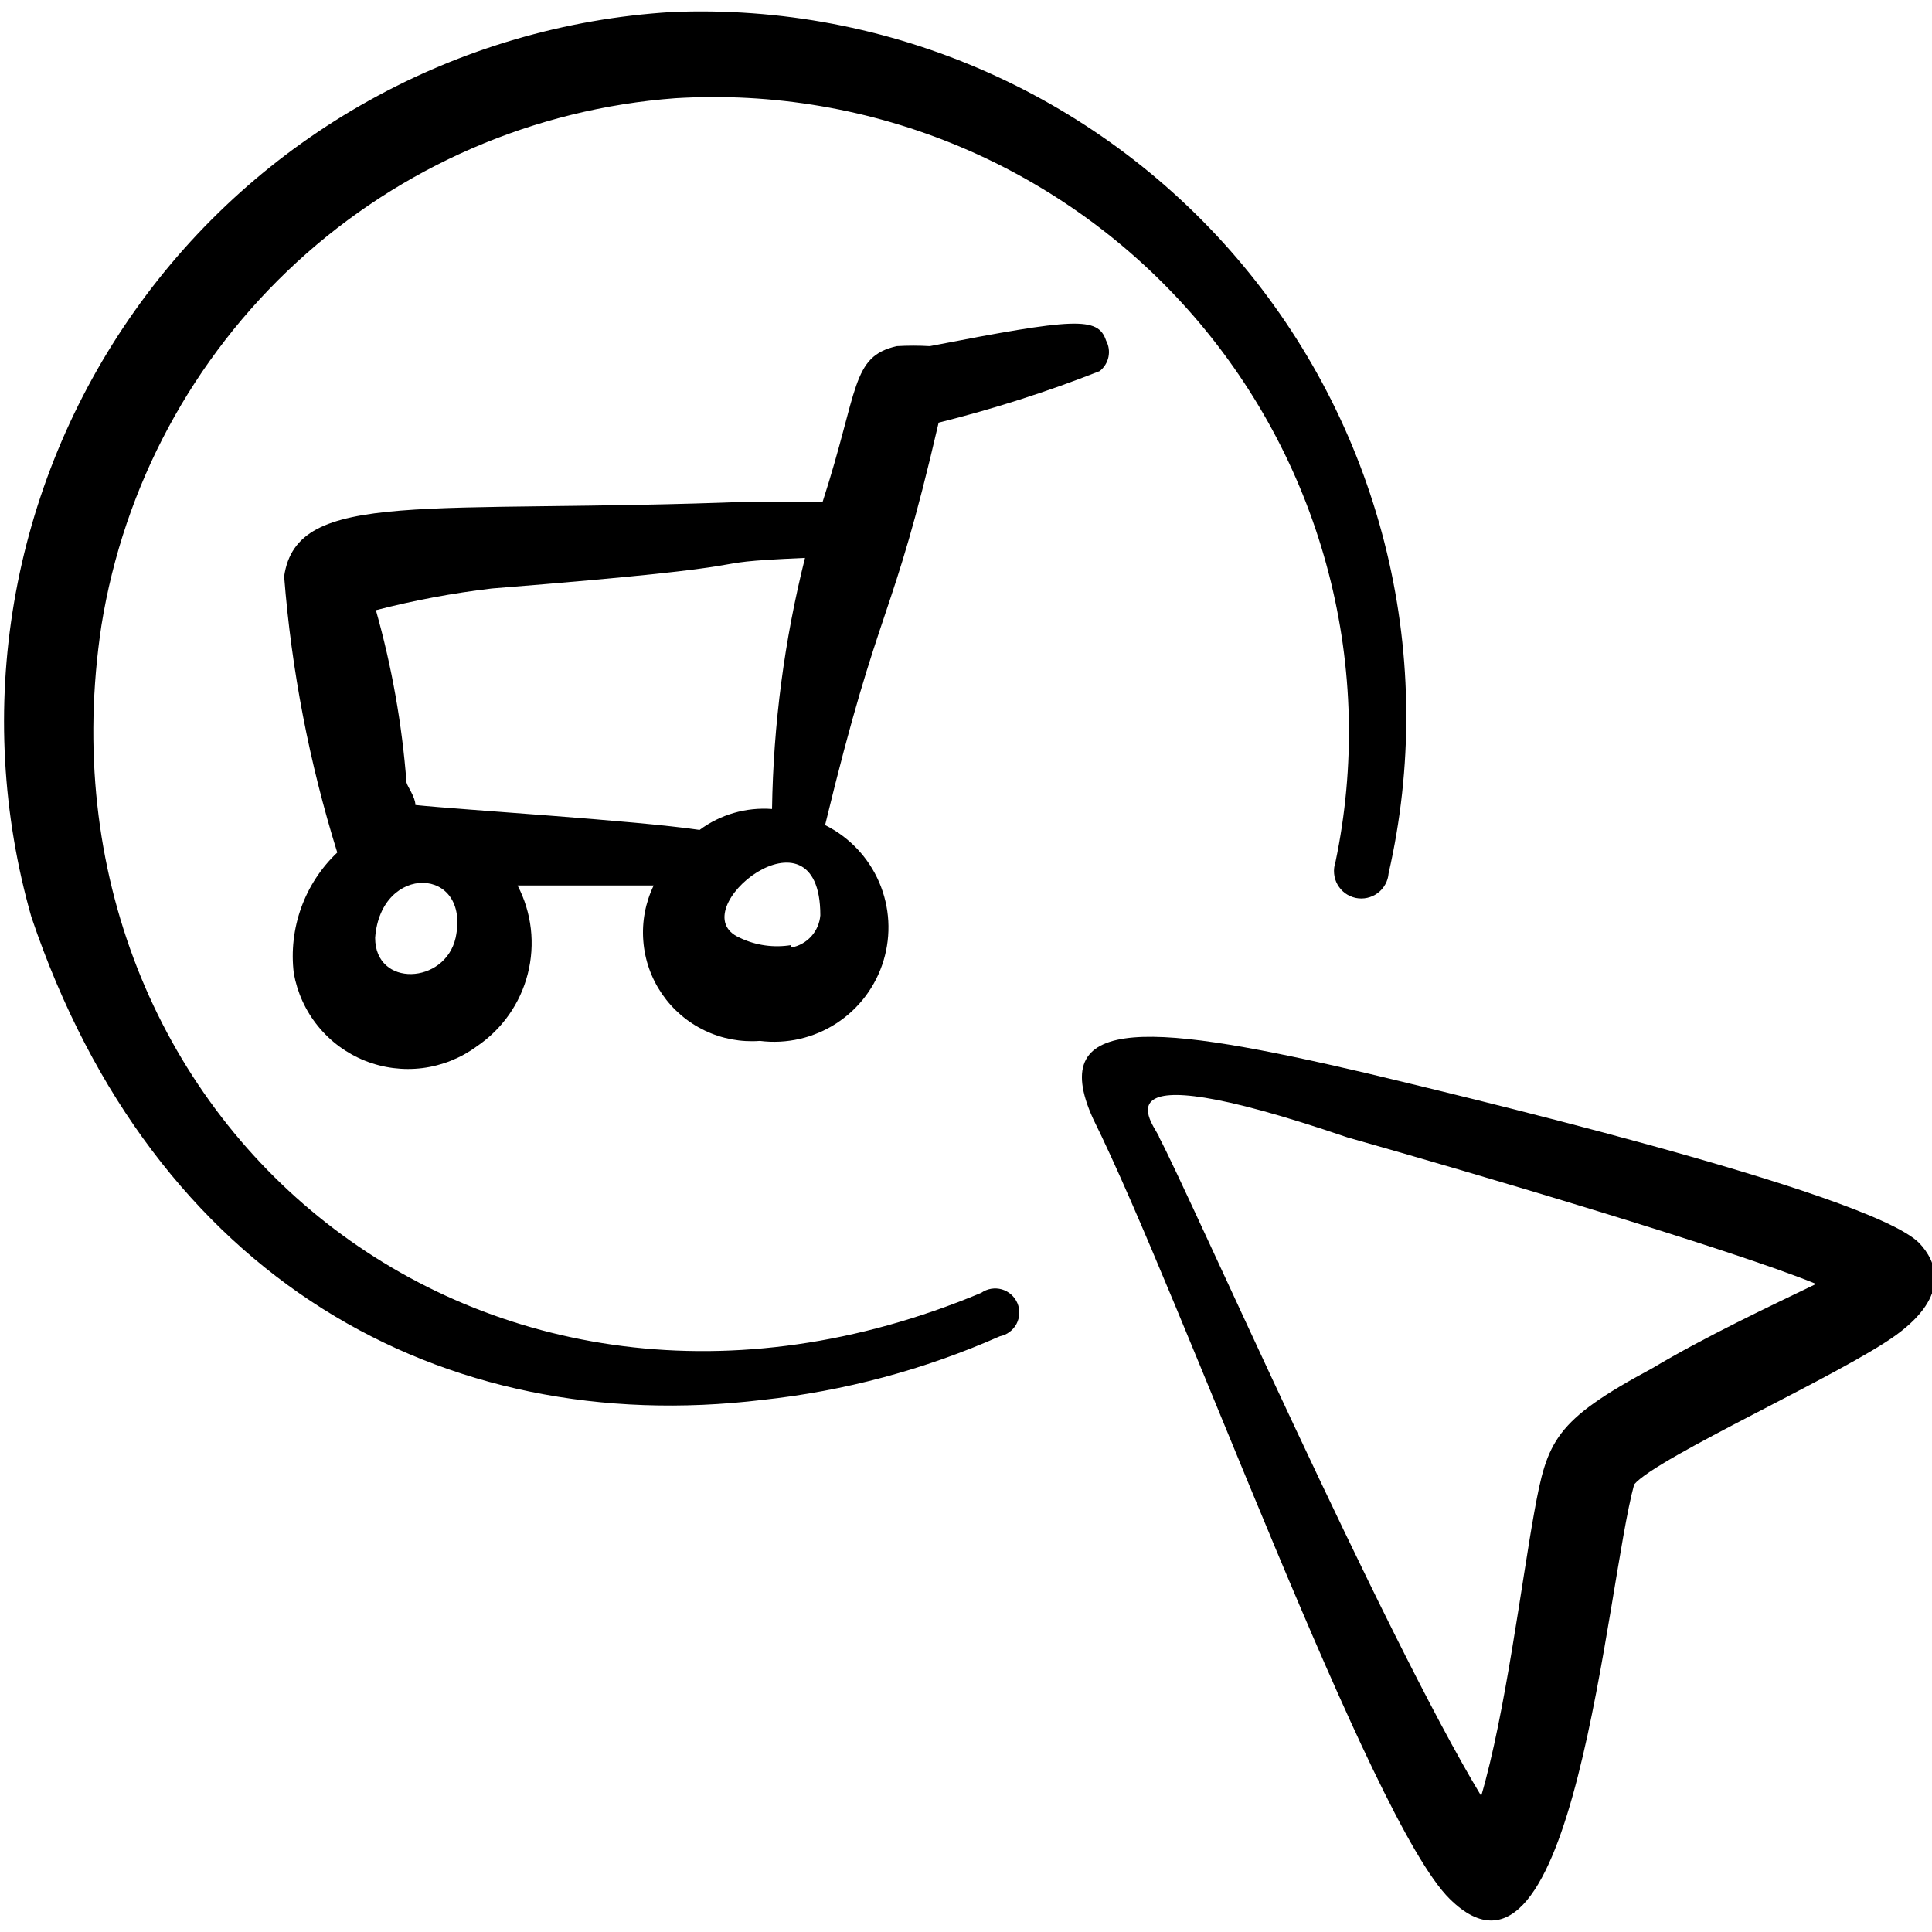
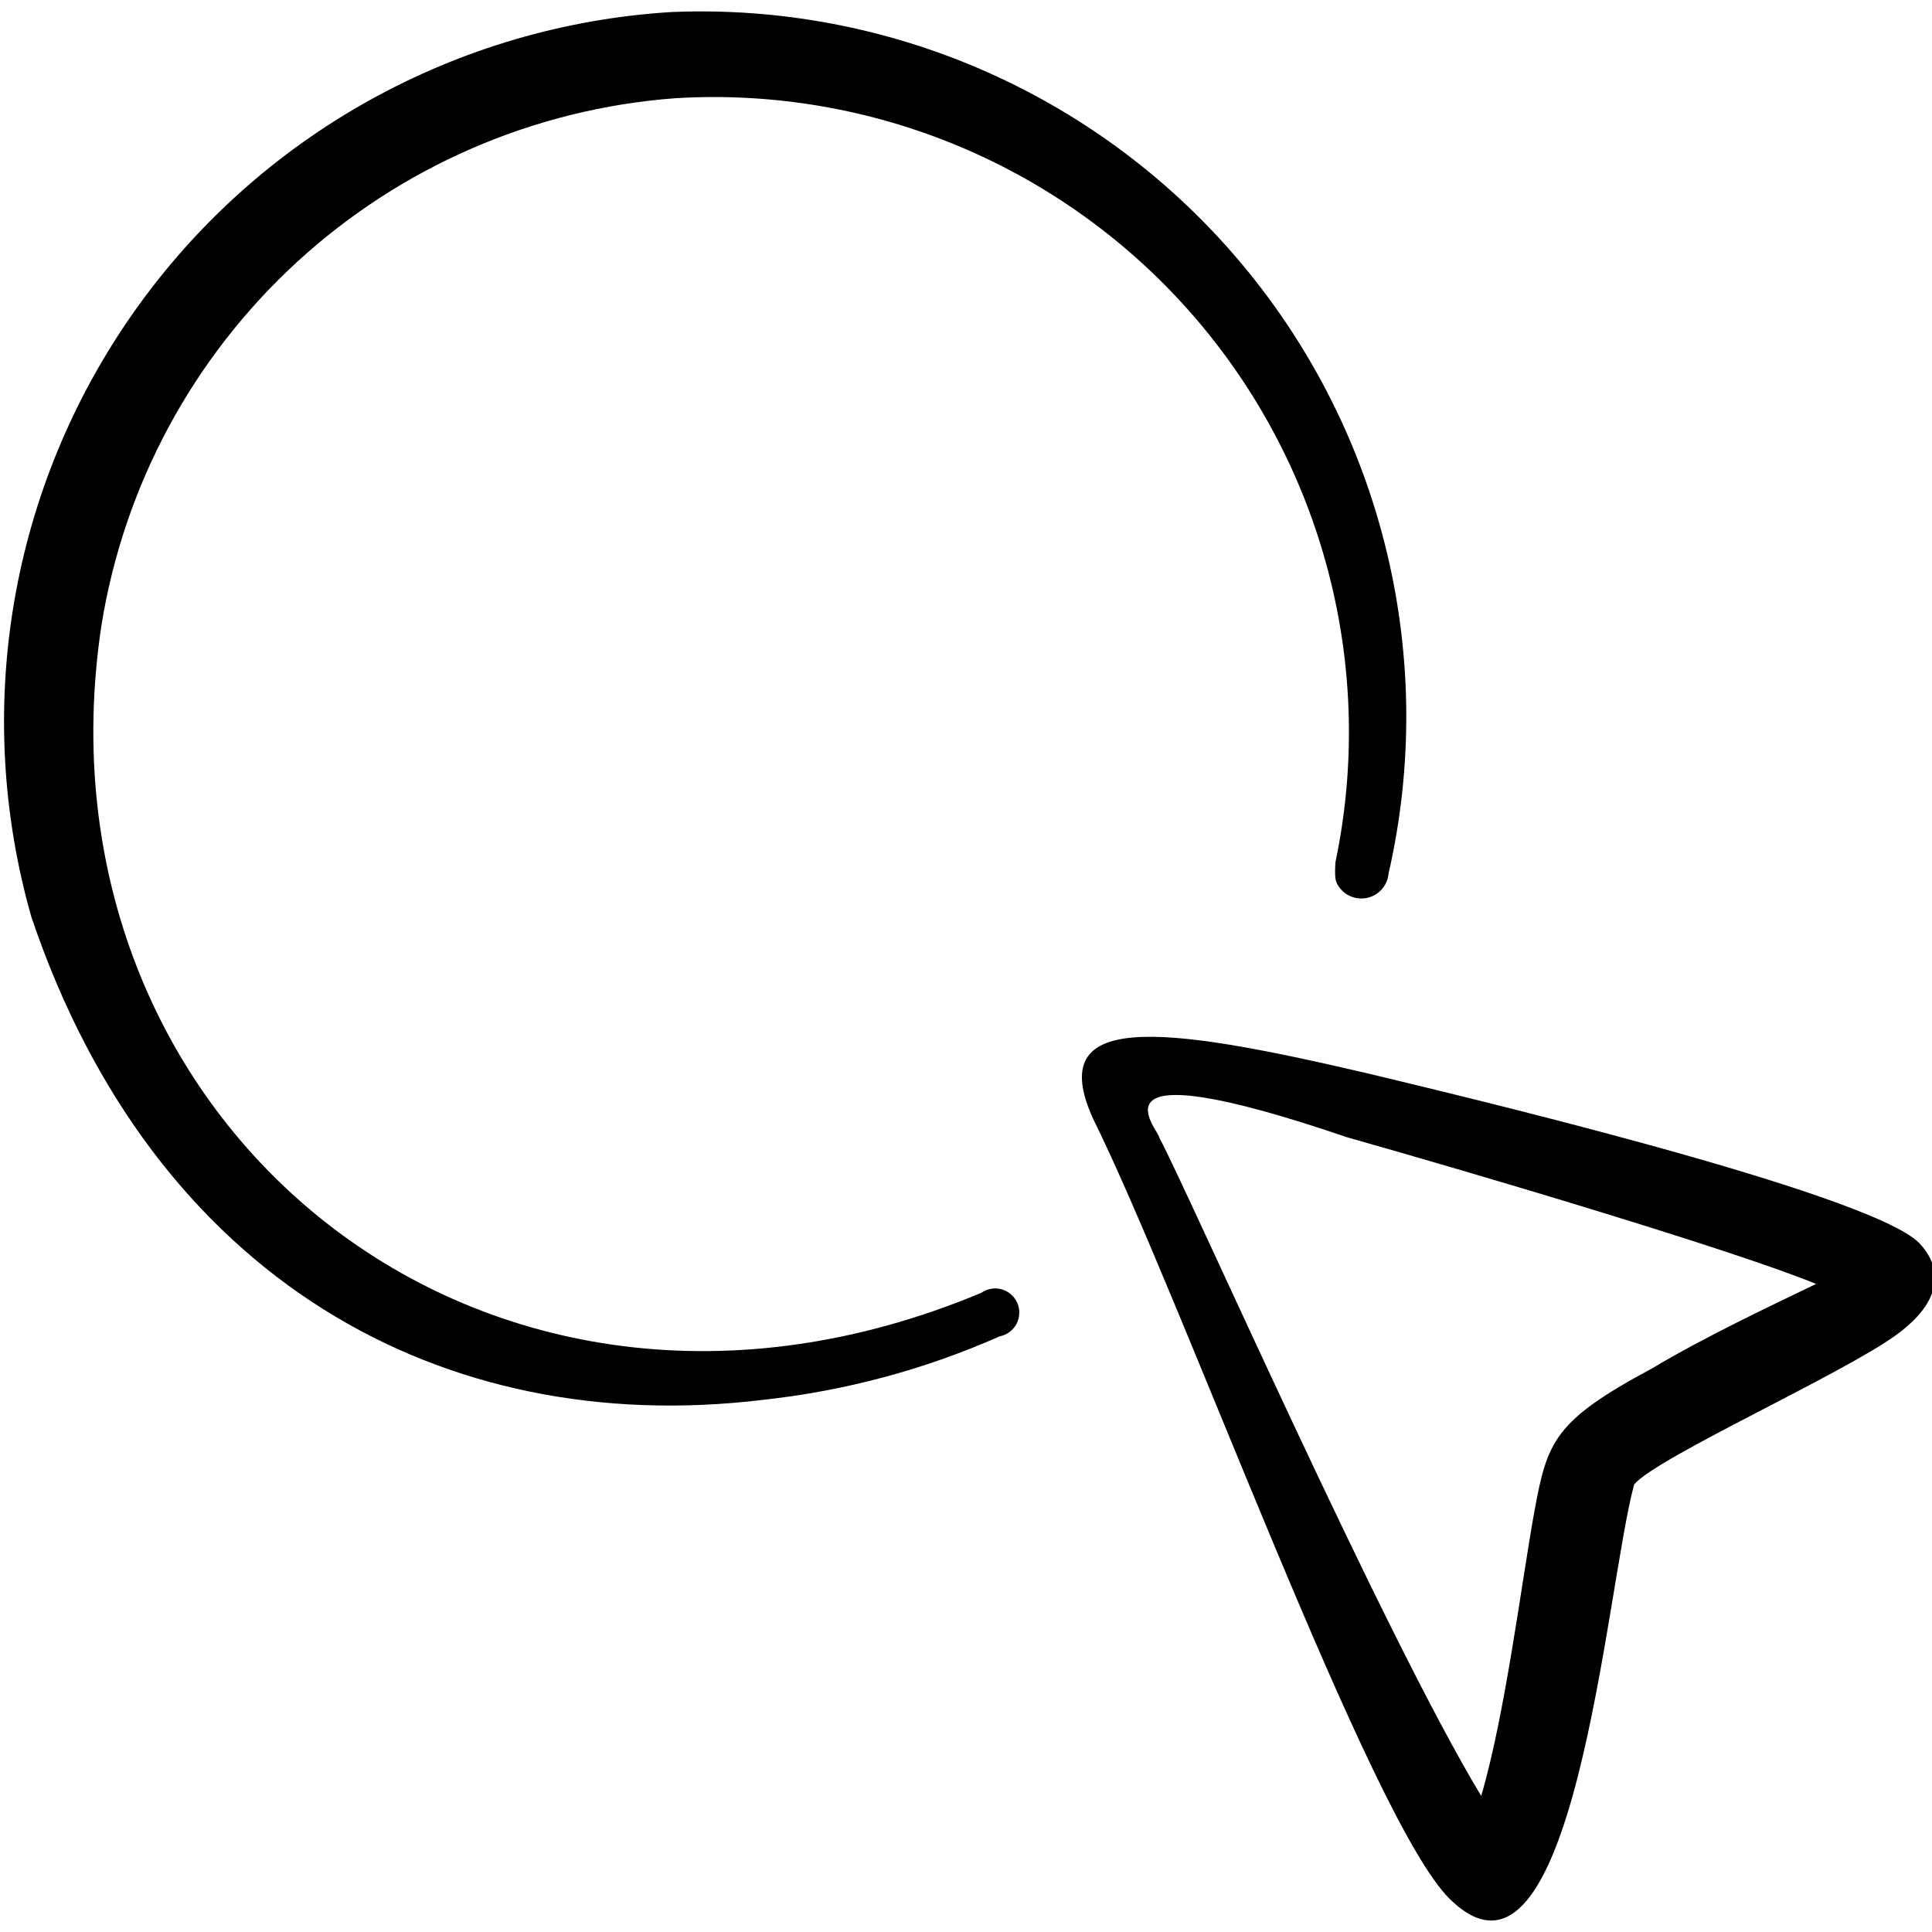
<svg xmlns="http://www.w3.org/2000/svg" width="30" height="30" viewBox="0 0 30 30" fill="none">
  <g clip-path="url(#clip0_81_3345)">
-     <path fill-rule="evenodd" clip-rule="evenodd" d="M15.237 20.075C7.5 23.312 0.412 17.4 1.575 9.712C1.923 7.544 2.992 5.557 4.609 4.071C6.227 2.585 8.298 1.688 10.487 1.525C12.001 1.433 13.516 1.692 14.914 2.281C16.311 2.87 17.555 3.774 18.546 4.921C19.538 6.069 20.251 7.43 20.631 8.898C21.012 10.367 21.048 11.903 20.737 13.387C20.718 13.444 20.71 13.505 20.716 13.565C20.721 13.625 20.739 13.683 20.769 13.736C20.799 13.788 20.839 13.834 20.887 13.87C20.936 13.905 20.992 13.93 21.051 13.943C21.11 13.955 21.171 13.955 21.23 13.942C21.288 13.929 21.344 13.904 21.392 13.868C21.441 13.832 21.481 13.786 21.51 13.733C21.54 13.681 21.557 13.623 21.562 13.562C21.937 11.921 21.928 10.215 21.535 8.577C21.143 6.94 20.379 5.415 19.301 4.121C18.224 2.827 16.862 1.799 15.323 1.117C13.783 0.434 12.107 0.116 10.425 0.187C8.777 0.288 7.172 0.758 5.729 1.562C4.286 2.365 3.042 3.482 2.089 4.831C1.135 6.179 0.496 7.724 0.219 9.352C-0.058 10.98 0.034 12.65 0.487 14.238C2.387 19.863 6.862 22.337 11.837 21.738C13.11 21.601 14.354 21.268 15.525 20.75C15.58 20.739 15.632 20.716 15.676 20.683C15.721 20.65 15.758 20.607 15.784 20.558C15.81 20.508 15.825 20.454 15.827 20.398C15.83 20.342 15.82 20.286 15.798 20.235C15.776 20.184 15.743 20.138 15.701 20.101C15.659 20.064 15.61 20.037 15.556 20.021C15.502 20.006 15.446 20.003 15.391 20.012C15.335 20.021 15.283 20.043 15.237 20.075Z" fill="black" />
-     <path fill-rule="evenodd" clip-rule="evenodd" d="M17.175 5.288C17.05 4.913 16.688 4.938 14.438 5.375C14.267 5.365 14.096 5.365 13.925 5.375C13.213 5.538 13.338 6.05 12.775 7.788H11.688C6.612 7.988 4.612 7.575 4.412 8.95C4.526 10.405 4.803 11.844 5.237 13.238C4.986 13.476 4.794 13.769 4.677 14.095C4.56 14.42 4.52 14.769 4.562 15.113C4.616 15.414 4.745 15.697 4.938 15.934C5.131 16.172 5.381 16.356 5.665 16.47C5.949 16.584 6.258 16.623 6.561 16.585C6.865 16.546 7.153 16.431 7.4 16.25C7.795 15.984 8.078 15.583 8.195 15.122C8.313 14.661 8.257 14.172 8.037 13.75H10.15C10.022 14.017 9.966 14.313 9.989 14.608C10.011 14.904 10.111 15.188 10.279 15.433C10.446 15.677 10.674 15.873 10.941 16.001C11.209 16.13 11.505 16.185 11.8 16.163C12.216 16.215 12.637 16.118 12.988 15.89C13.34 15.661 13.599 15.316 13.72 14.915C13.841 14.514 13.817 14.083 13.651 13.698C13.485 13.313 13.188 12.999 12.812 12.812C13.675 9.25 13.838 9.75 14.575 6.563C15.425 6.351 16.26 6.084 17.075 5.763C17.145 5.708 17.194 5.63 17.212 5.543C17.23 5.456 17.217 5.366 17.175 5.288ZM7.075 14.562C6.912 15.287 5.825 15.338 5.825 14.562C5.912 13.4 7.312 13.45 7.075 14.562ZM6.45 12.5C6.45 12.375 6.325 12.213 6.312 12.15C6.243 11.245 6.084 10.349 5.837 9.475C6.429 9.322 7.031 9.209 7.637 9.138C12.5 8.75 10.537 8.75 12.5 8.663C12.18 9.938 12.008 11.247 11.988 12.562C11.586 12.532 11.186 12.647 10.863 12.887C9.85 12.738 7.162 12.575 6.45 12.5ZM12.287 14.675C12.016 14.72 11.736 14.681 11.488 14.562C10.537 14.15 12.738 12.375 12.738 14.213C12.728 14.334 12.679 14.449 12.598 14.539C12.516 14.63 12.407 14.691 12.287 14.713V14.675Z" fill="black" />
+     <path fill-rule="evenodd" clip-rule="evenodd" d="M15.237 20.075C7.5 23.312 0.412 17.4 1.575 9.712C1.923 7.544 2.992 5.557 4.609 4.071C6.227 2.585 8.298 1.688 10.487 1.525C12.001 1.433 13.516 1.692 14.914 2.281C16.311 2.87 17.555 3.774 18.546 4.921C19.538 6.069 20.251 7.43 20.631 8.898C21.012 10.367 21.048 11.903 20.737 13.387C20.721 13.625 20.739 13.683 20.769 13.736C20.799 13.788 20.839 13.834 20.887 13.87C20.936 13.905 20.992 13.93 21.051 13.943C21.11 13.955 21.171 13.955 21.23 13.942C21.288 13.929 21.344 13.904 21.392 13.868C21.441 13.832 21.481 13.786 21.51 13.733C21.54 13.681 21.557 13.623 21.562 13.562C21.937 11.921 21.928 10.215 21.535 8.577C21.143 6.94 20.379 5.415 19.301 4.121C18.224 2.827 16.862 1.799 15.323 1.117C13.783 0.434 12.107 0.116 10.425 0.187C8.777 0.288 7.172 0.758 5.729 1.562C4.286 2.365 3.042 3.482 2.089 4.831C1.135 6.179 0.496 7.724 0.219 9.352C-0.058 10.98 0.034 12.65 0.487 14.238C2.387 19.863 6.862 22.337 11.837 21.738C13.11 21.601 14.354 21.268 15.525 20.75C15.58 20.739 15.632 20.716 15.676 20.683C15.721 20.65 15.758 20.607 15.784 20.558C15.81 20.508 15.825 20.454 15.827 20.398C15.83 20.342 15.82 20.286 15.798 20.235C15.776 20.184 15.743 20.138 15.701 20.101C15.659 20.064 15.61 20.037 15.556 20.021C15.502 20.006 15.446 20.003 15.391 20.012C15.335 20.021 15.283 20.043 15.237 20.075Z" fill="black" />
    <path fill-rule="evenodd" clip-rule="evenodd" d="M29.8 19.3C29 18.5 22.3 16.925 21.212 16.662C18 15.912 16.212 15.7 16.975 17.375C18.35 20.15 21.275 28.275 22.512 29.487C24.437 31.387 24.937 24.65 25.375 23.05C25.737 22.625 28.612 21.337 29.45 20.725C30.287 20.112 30.075 19.587 29.8 19.3ZM25.65 21.25C24.137 22.062 24.025 22.375 23.825 23.475C23.625 24.575 23.375 26.612 23 27.887C21.487 25.387 18.462 18.525 18 17.662C18 17.55 16.75 16.237 20.925 17.662C22.875 18.212 26.925 19.412 28.2 19.937C27.5 20.275 26.487 20.75 25.65 21.25Z" fill="black" />
  </g>
  <defs>
    <clipPath id="clip0_81_3345">
      <rect width="30" height="30" fill="white" />
    </clipPath>
  </defs>
</svg>